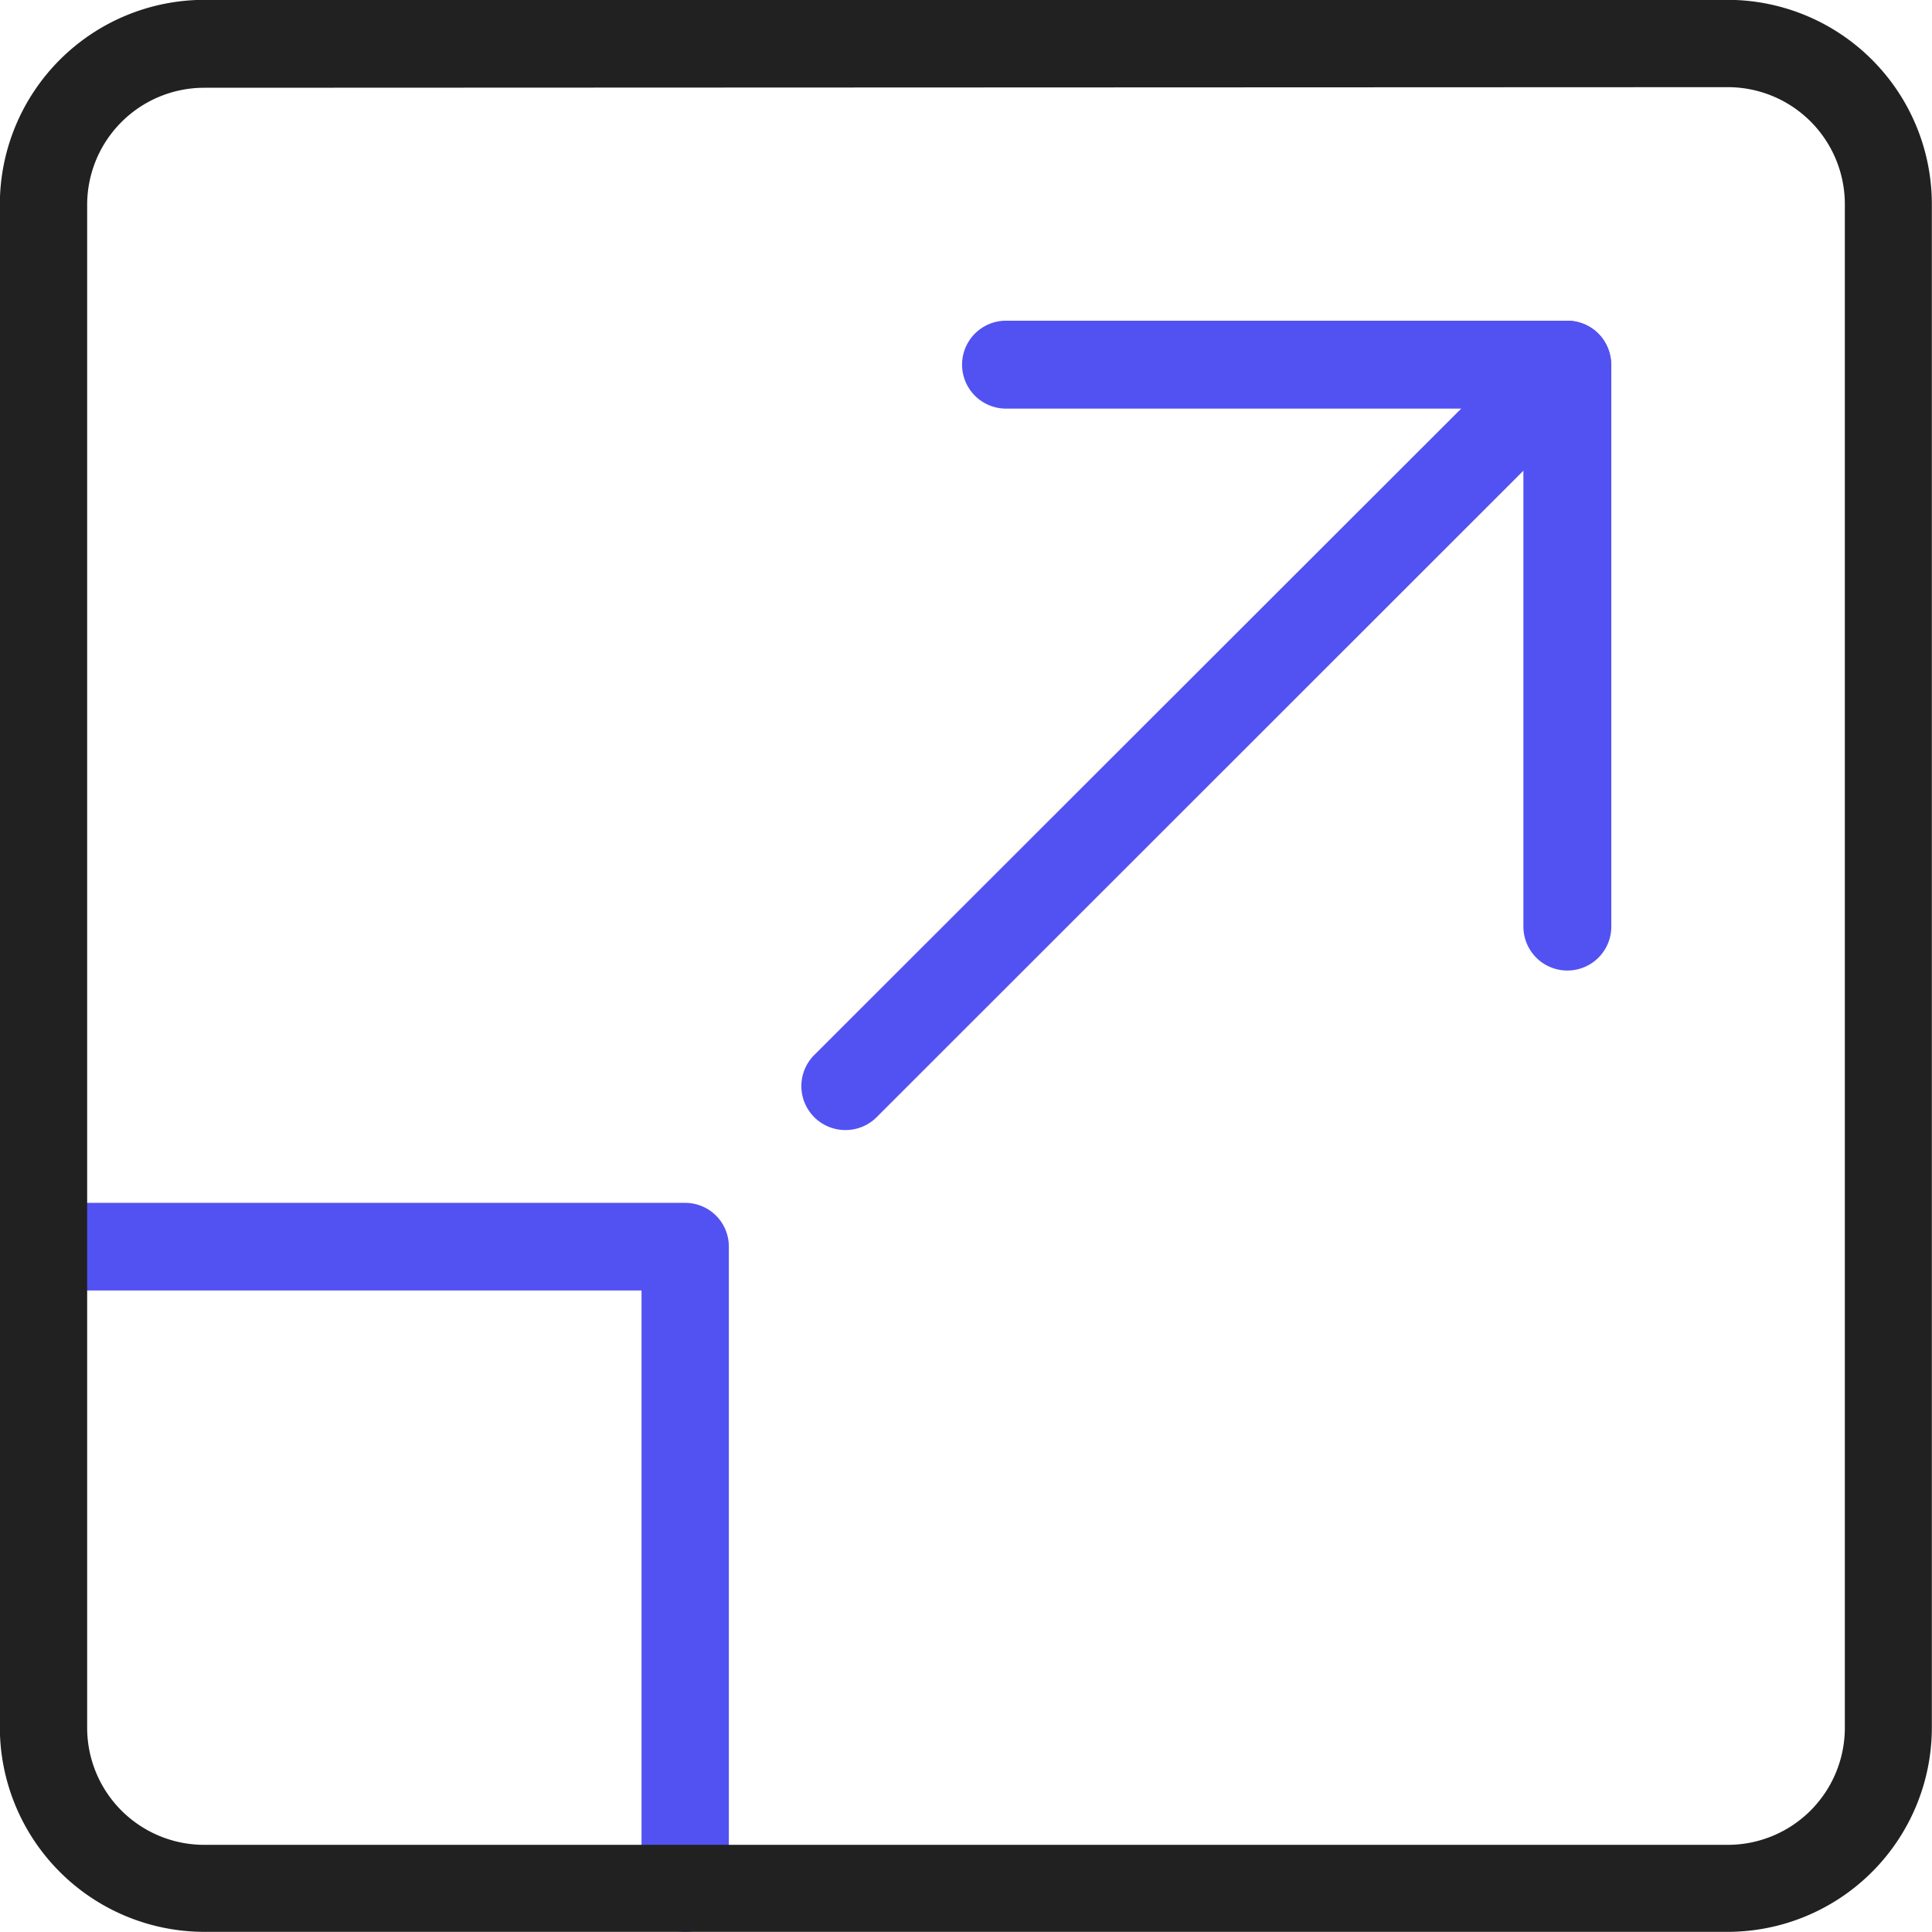
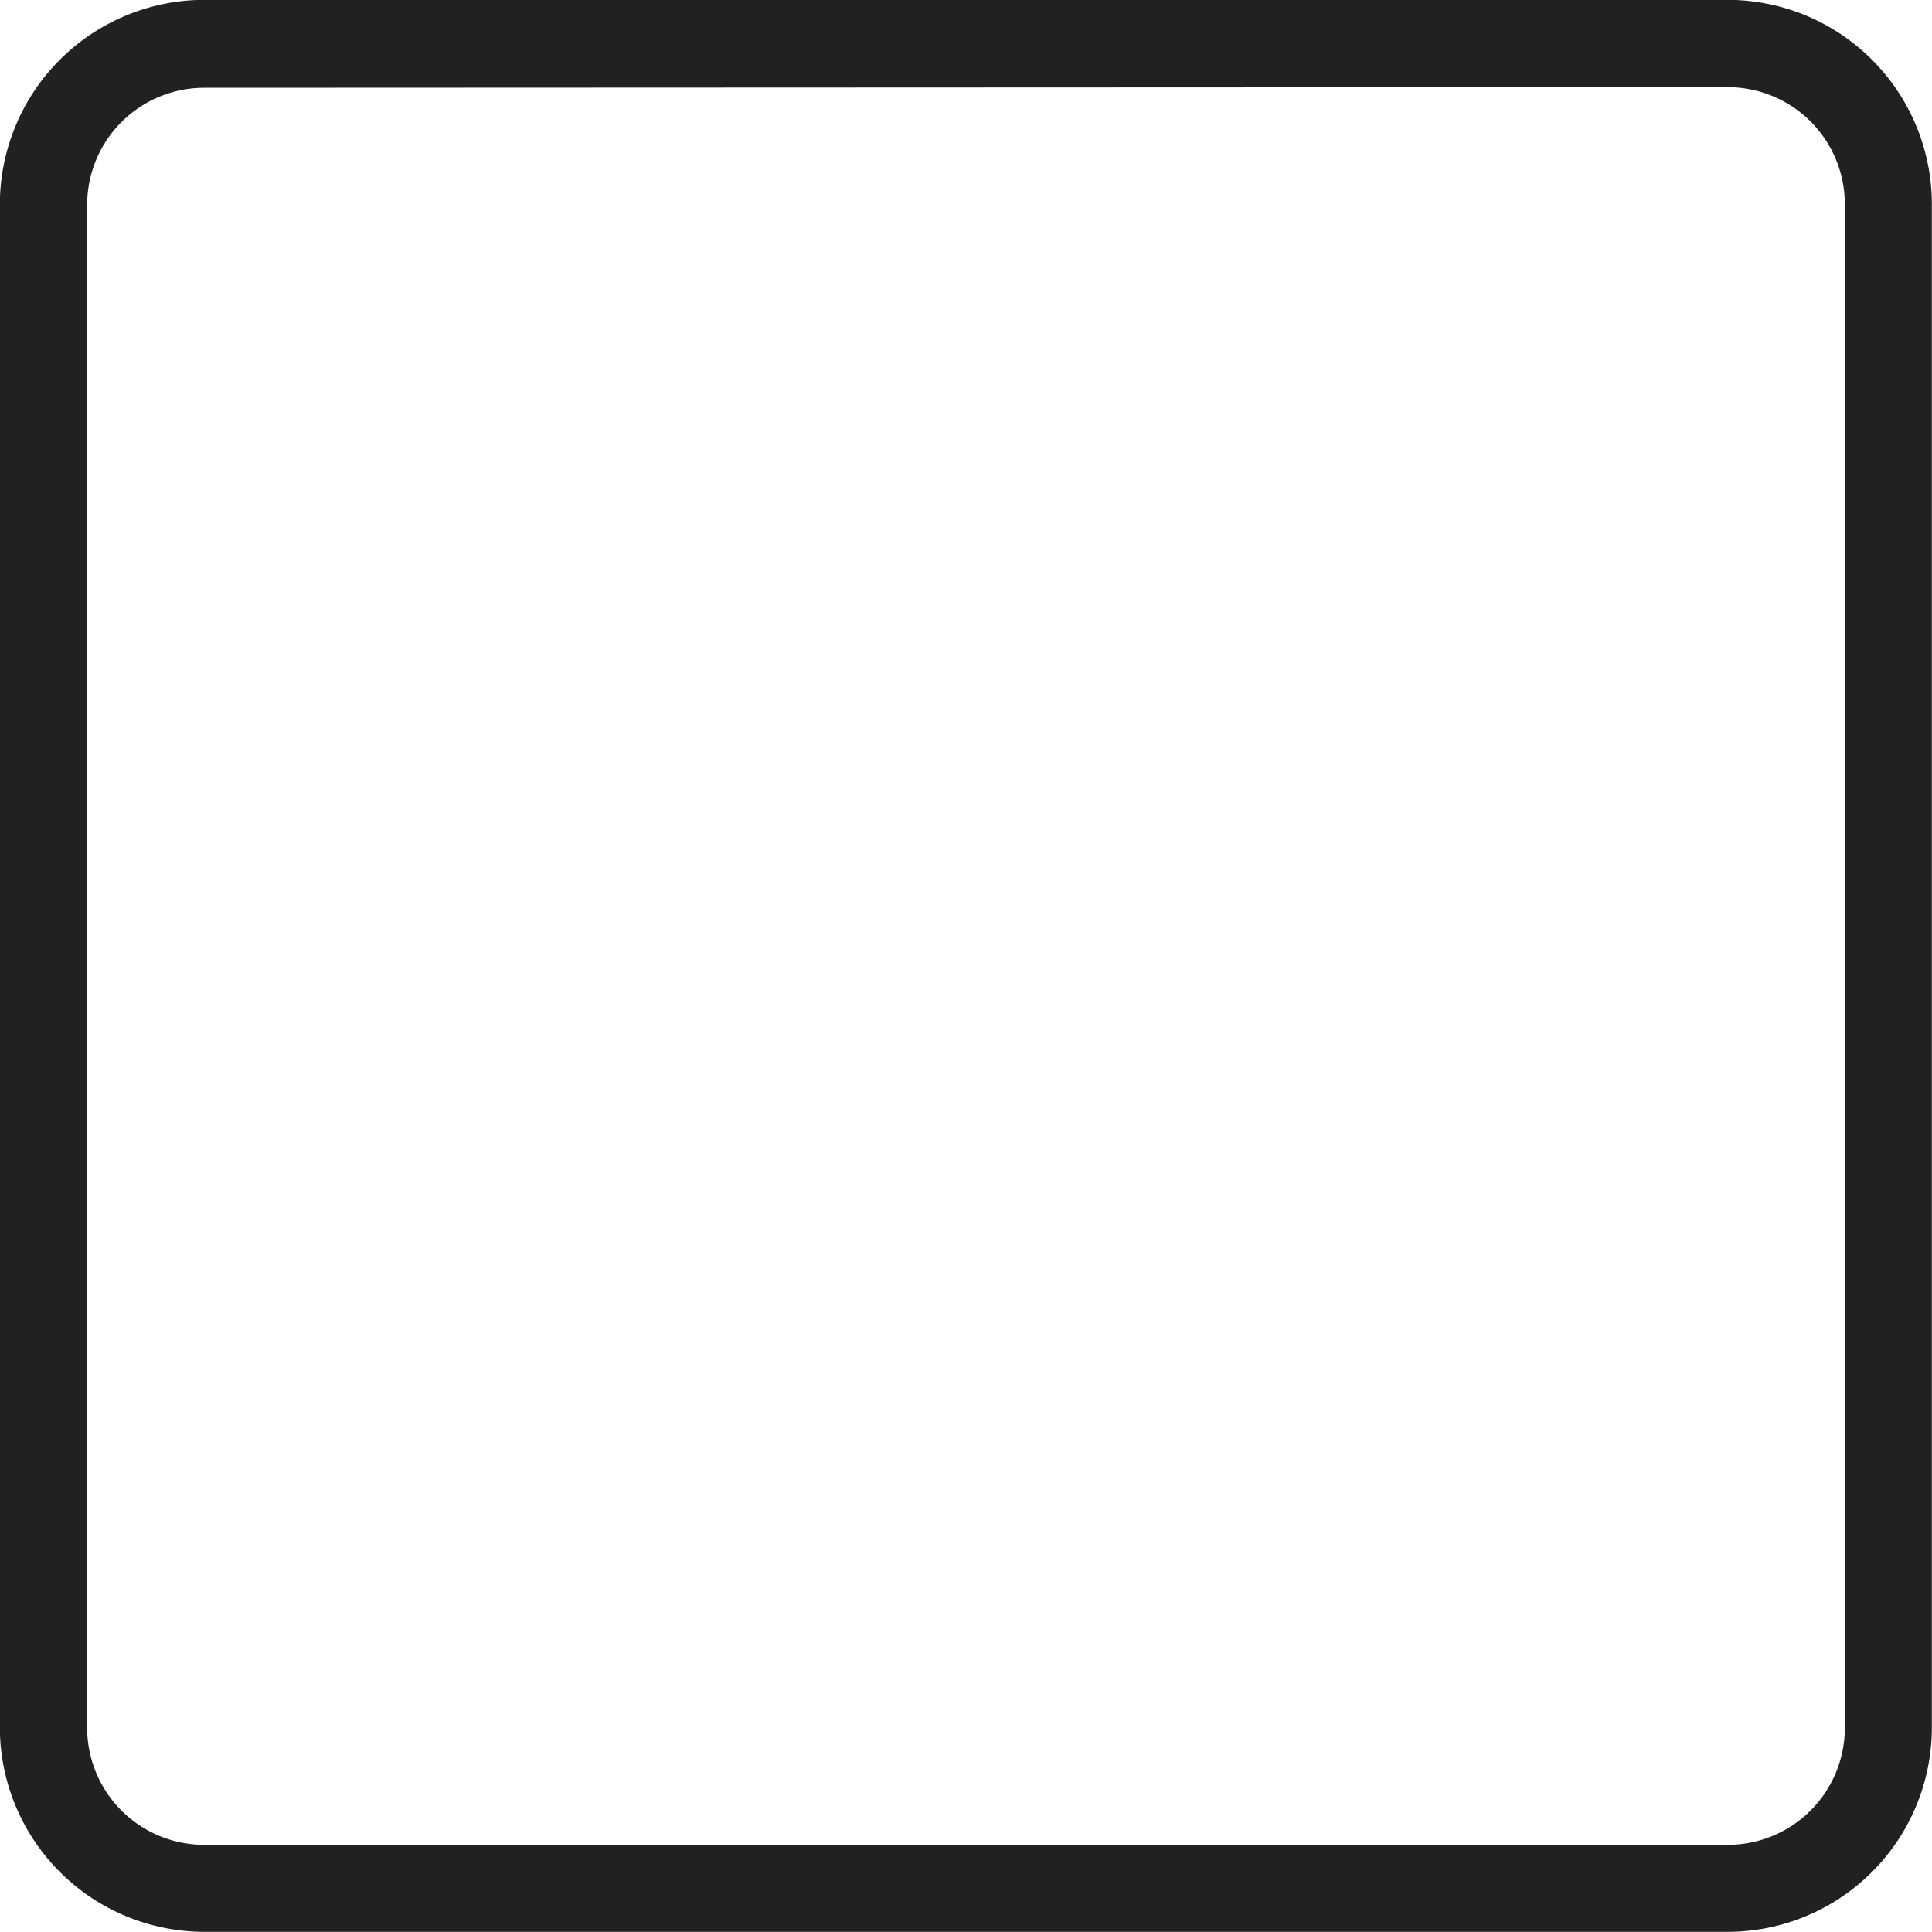
<svg xmlns="http://www.w3.org/2000/svg" viewBox="0 0 63.95 63.95">
  <defs>
    <style>.cls-1{fill:#5252f2;stroke:#5252f2;}.cls-1,.cls-2{stroke-miterlimit:10;stroke-width:0.25px;}.cls-2{fill:#212121;stroke:#212121;}</style>
  </defs>
  <g id="Calque_2" data-name="Calque 2">
    <g id="Calque_2-2" data-name="Calque 2">
-       <path class="cls-1" d="M51.88,32a1.33,1.33,0,0,1-1.33-1.32V13.4H33.3a1.33,1.33,0,1,1,0-2.66H51.88a1.34,1.34,0,0,1,1.33,1.33V30.65A1.33,1.33,0,0,1,51.88,32Z" />
-       <path class="cls-1" d="M28,37.28A1.33,1.33,0,0,1,27.05,35L50.94,11.13a1.33,1.33,0,0,1,1.88,0,1.35,1.35,0,0,1,0,1.88L28.93,36.89a1.33,1.33,0,0,1-.94.39Z" />
-       <path class="cls-1" d="M22.68,63.82a1.32,1.32,0,0,1-1.32-1.33V42.59H1.45a1.33,1.33,0,1,1,0-2.65H22.68A1.32,1.32,0,0,1,24,41.26V62.49A1.32,1.32,0,0,1,22.68,63.82Z" />
      <path class="cls-2" d="M57.19,63.82H6.76A6.65,6.65,0,0,1,.12,57.19V6.76A6.65,6.65,0,0,1,6.76.12H57.19a6.64,6.64,0,0,1,6.63,6.64V57.19A6.64,6.64,0,0,1,57.19,63.82ZM6.76,2.78a4,4,0,0,0-4,4V57.19a4,4,0,0,0,4,4H57.19a4,4,0,0,0,4-4V6.76a4,4,0,0,0-4-4Z" />
    </g>
  </g>
</svg>